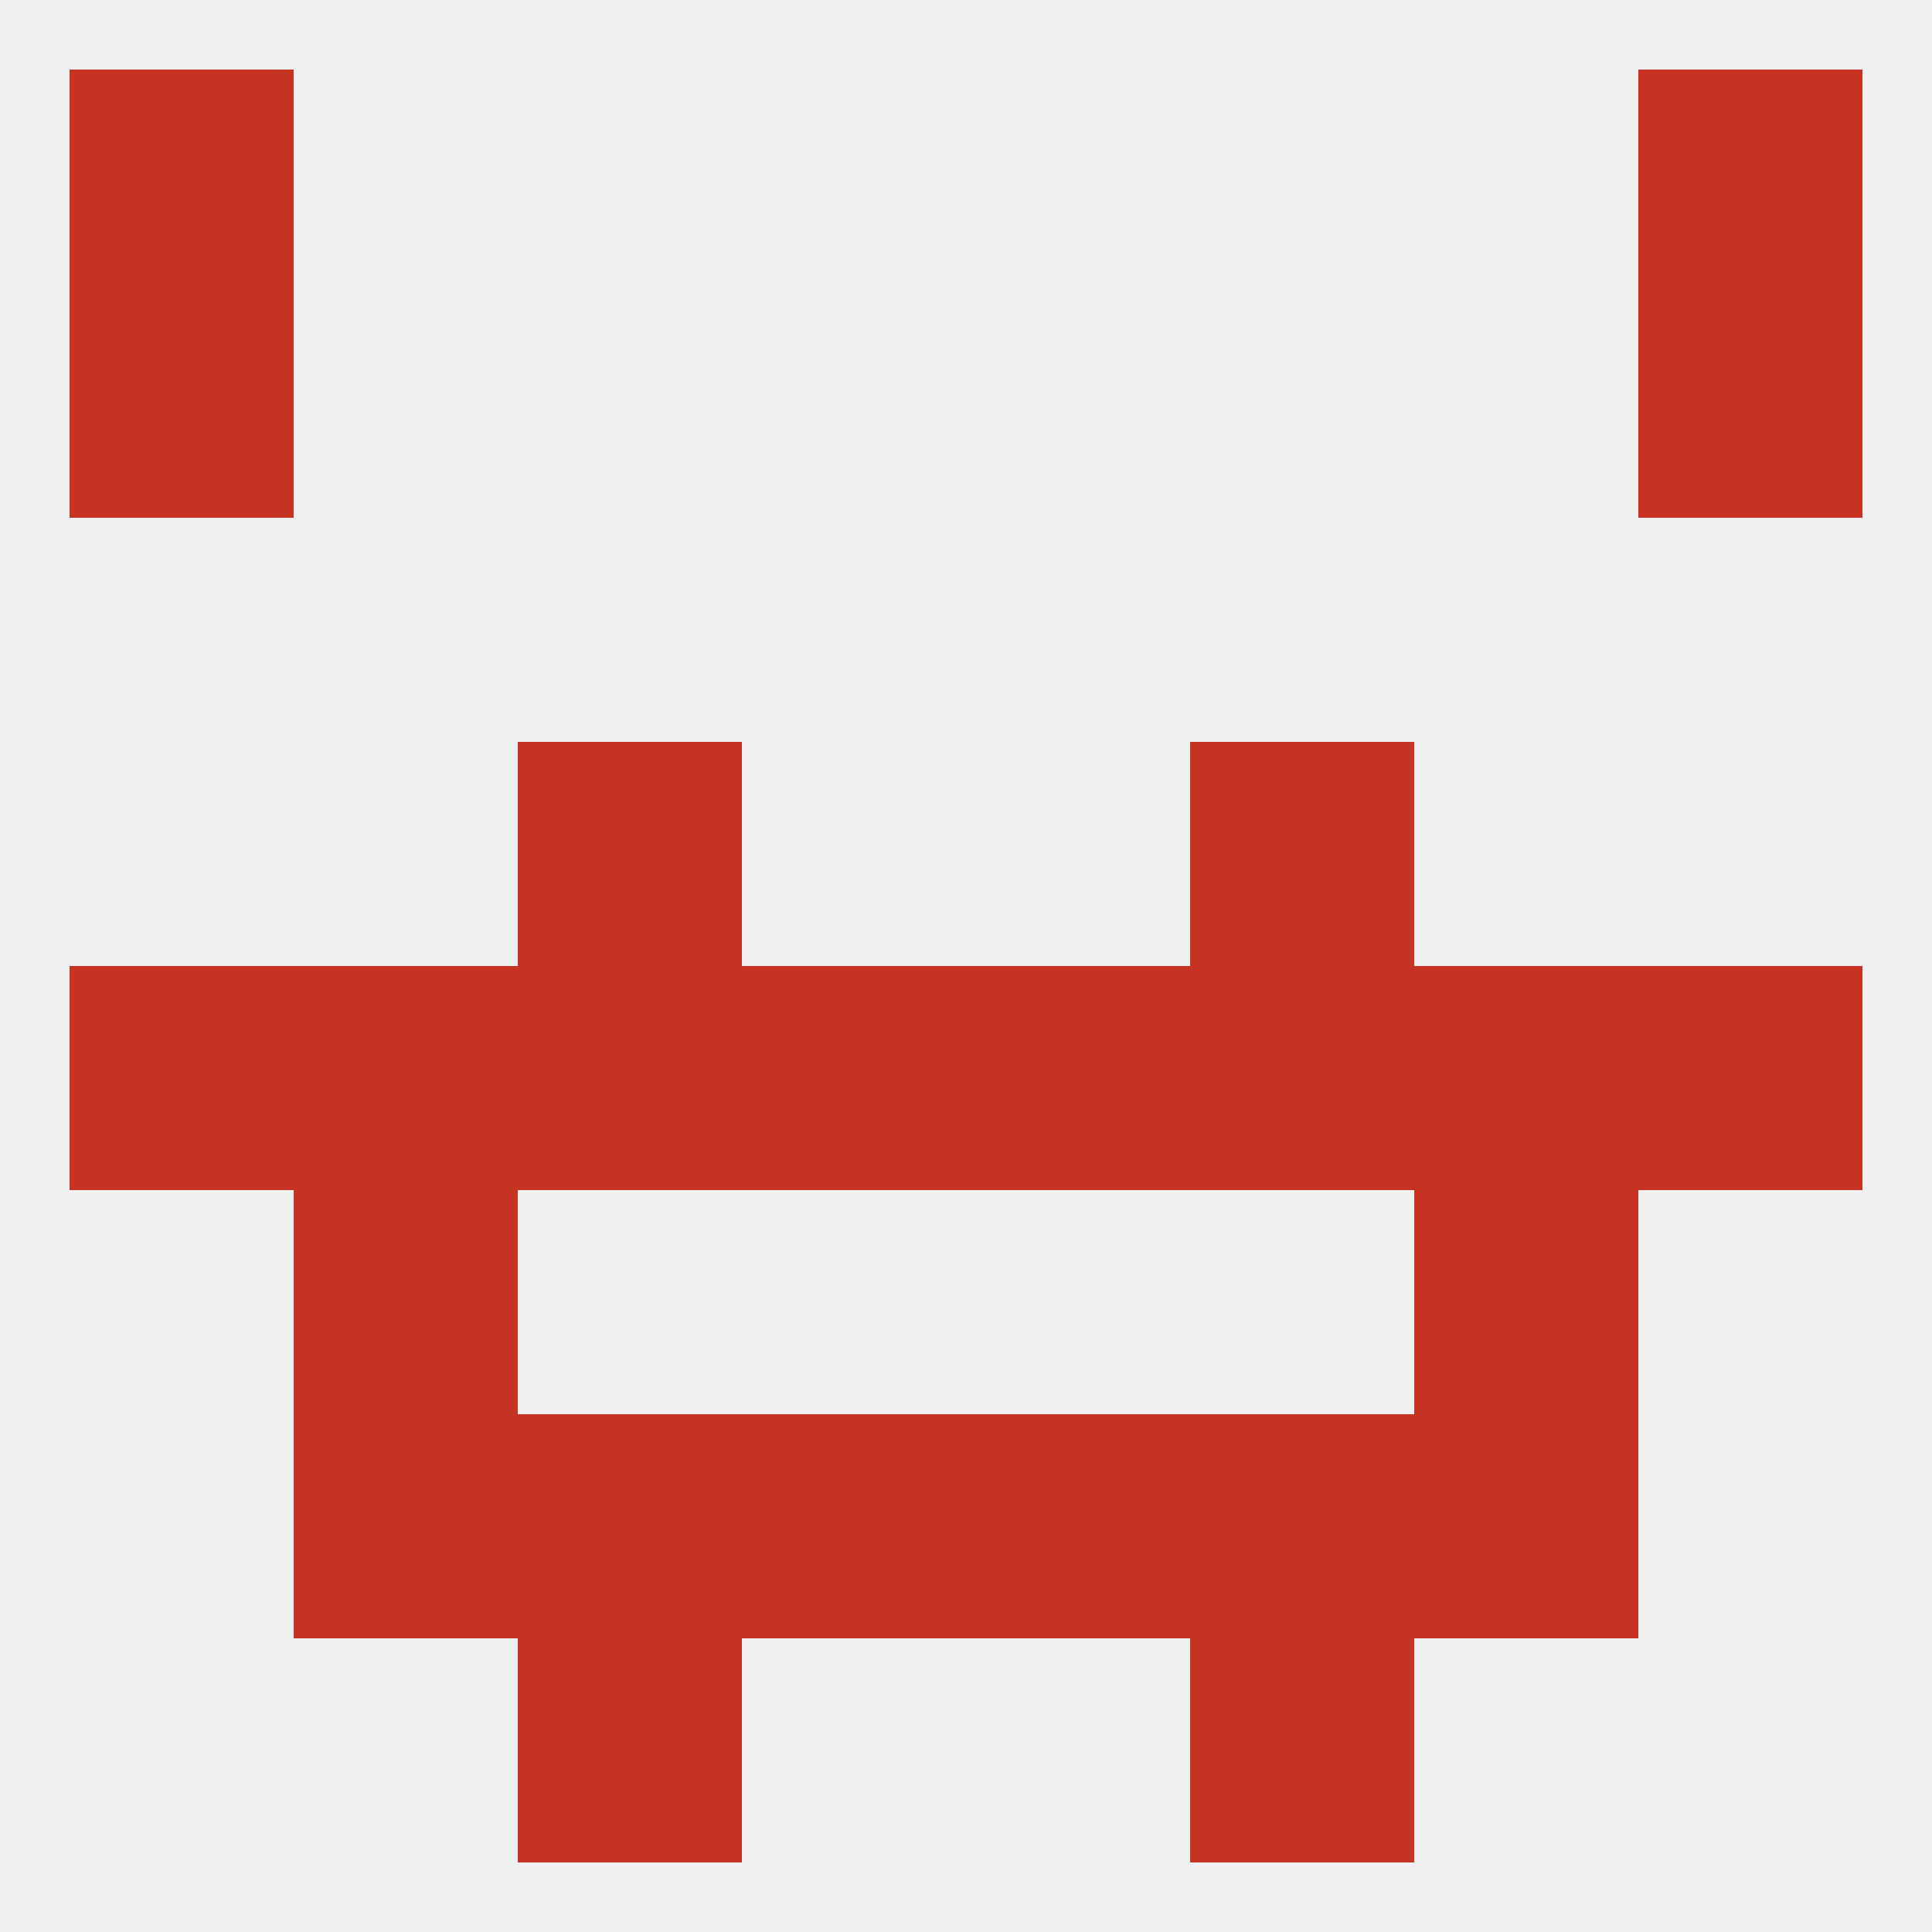
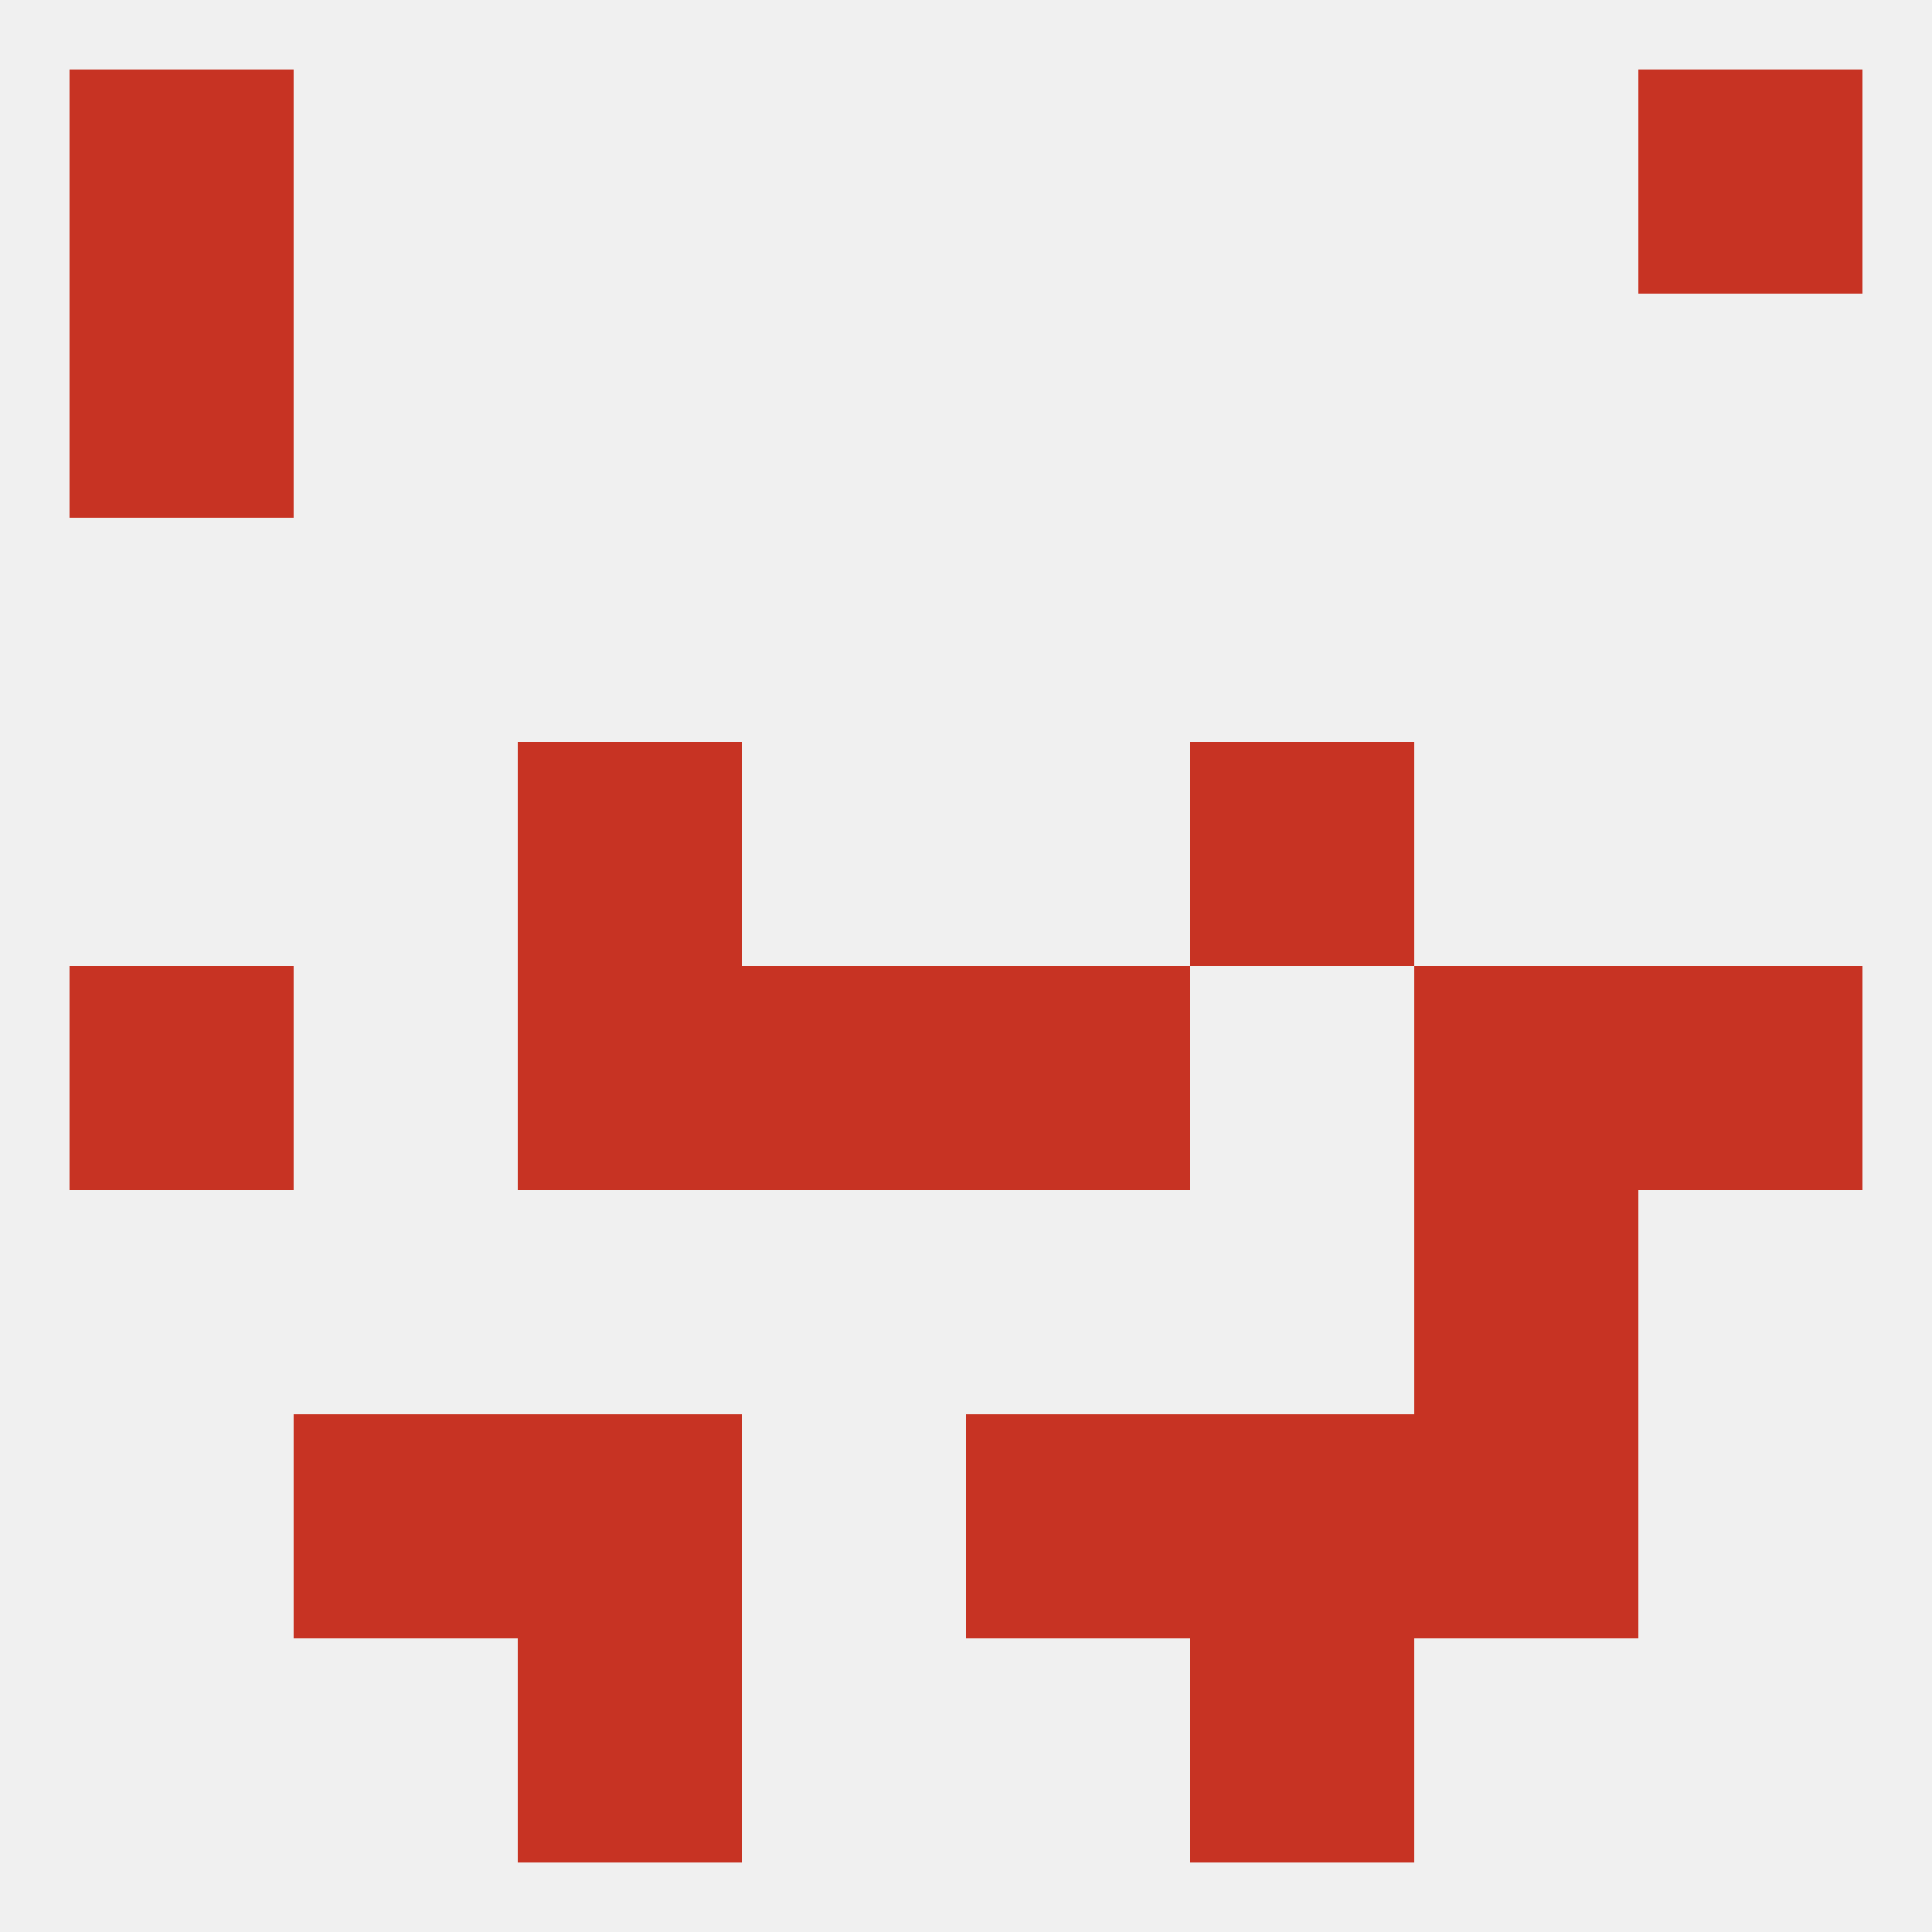
<svg xmlns="http://www.w3.org/2000/svg" version="1.1" baseprofile="full" width="250" height="250" viewBox="0 0 250 250">
  <rect width="100%" height="100%" fill="rgba(240,240,240,255)" />
-   <rect x="38" y="154" width="29" height="29" fill="rgba(199,51,35,255)" />
  <rect x="183" y="154" width="29" height="29" fill="rgba(199,51,35,255)" />
  <rect x="154" y="183" width="29" height="29" fill="rgba(199,51,35,255)" />
-   <rect x="96" y="183" width="29" height="29" fill="rgba(199,51,35,255)" />
  <rect x="125" y="183" width="29" height="29" fill="rgba(199,51,35,255)" />
  <rect x="38" y="183" width="29" height="29" fill="rgba(199,51,35,255)" />
  <rect x="183" y="183" width="29" height="29" fill="rgba(199,51,35,255)" />
  <rect x="67" y="183" width="29" height="29" fill="rgba(199,51,35,255)" />
  <rect x="67" y="212" width="29" height="29" fill="rgba(199,51,35,255)" />
  <rect x="154" y="212" width="29" height="29" fill="rgba(199,51,35,255)" />
  <rect x="212" y="9" width="29" height="29" fill="rgba(199,51,35,255)" />
  <rect x="9" y="9" width="29" height="29" fill="rgba(199,51,35,255)" />
  <rect x="9" y="38" width="29" height="29" fill="rgba(199,51,35,255)" />
-   <rect x="212" y="38" width="29" height="29" fill="rgba(199,51,35,255)" />
  <rect x="212" y="125" width="29" height="29" fill="rgba(199,51,35,255)" />
  <rect x="183" y="125" width="29" height="29" fill="rgba(199,51,35,255)" />
  <rect x="96" y="125" width="29" height="29" fill="rgba(199,51,35,255)" />
  <rect x="125" y="125" width="29" height="29" fill="rgba(199,51,35,255)" />
  <rect x="9" y="125" width="29" height="29" fill="rgba(199,51,35,255)" />
-   <rect x="38" y="125" width="29" height="29" fill="rgba(199,51,35,255)" />
  <rect x="67" y="125" width="29" height="29" fill="rgba(199,51,35,255)" />
-   <rect x="154" y="125" width="29" height="29" fill="rgba(199,51,35,255)" />
  <rect x="67" y="96" width="29" height="29" fill="rgba(199,51,35,255)" />
  <rect x="154" y="96" width="29" height="29" fill="rgba(199,51,35,255)" />
</svg>